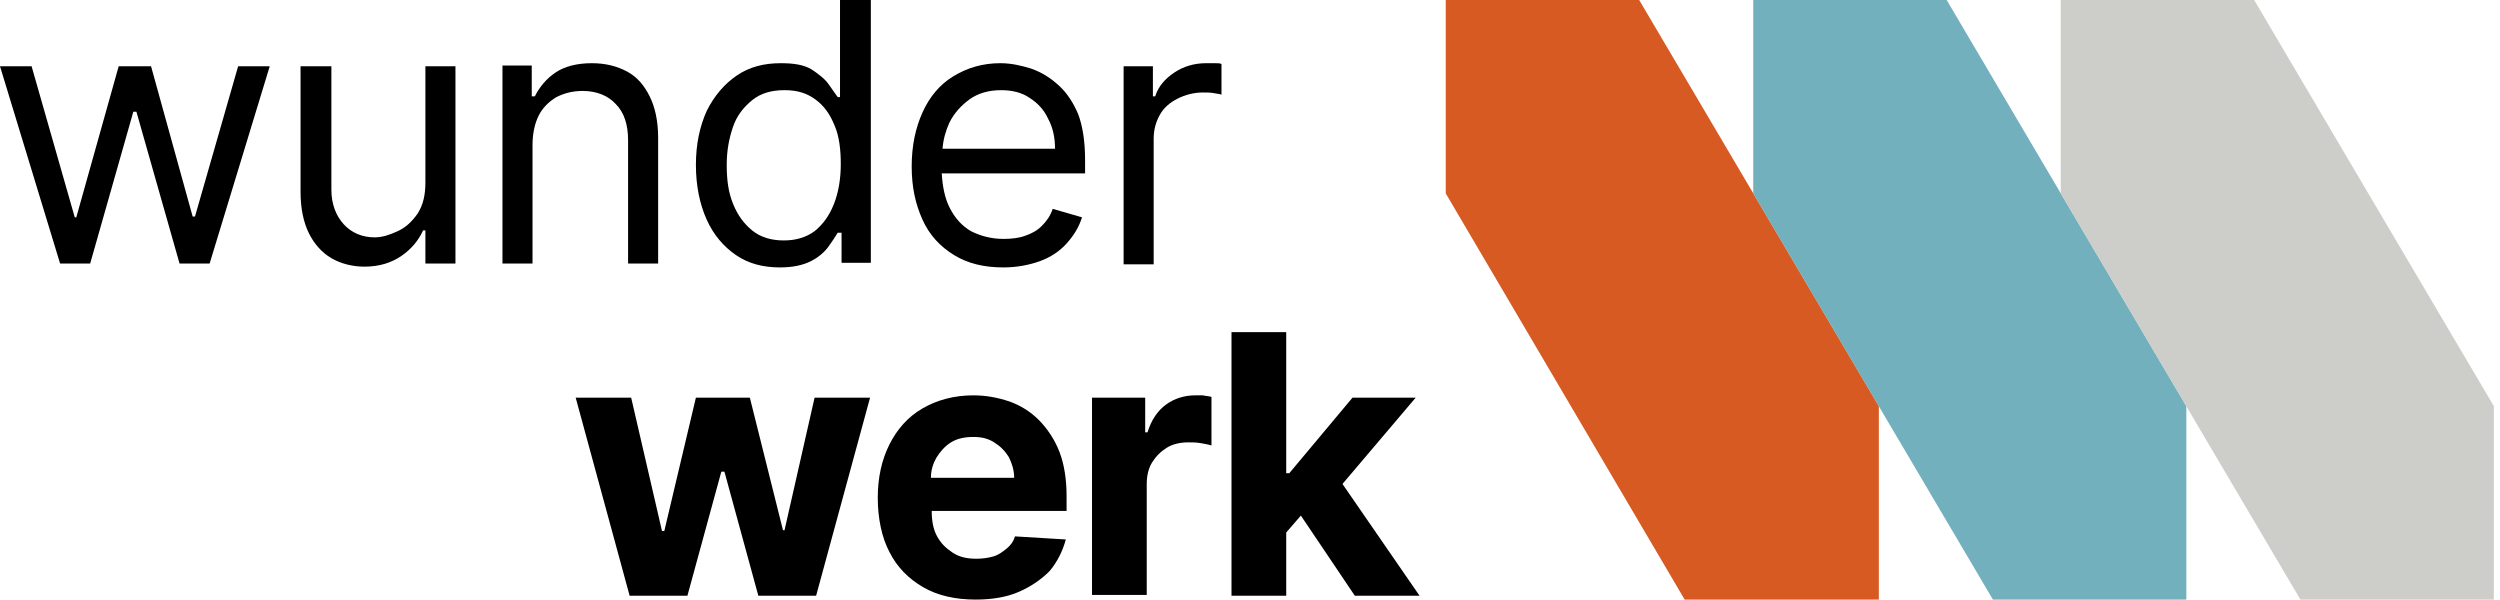
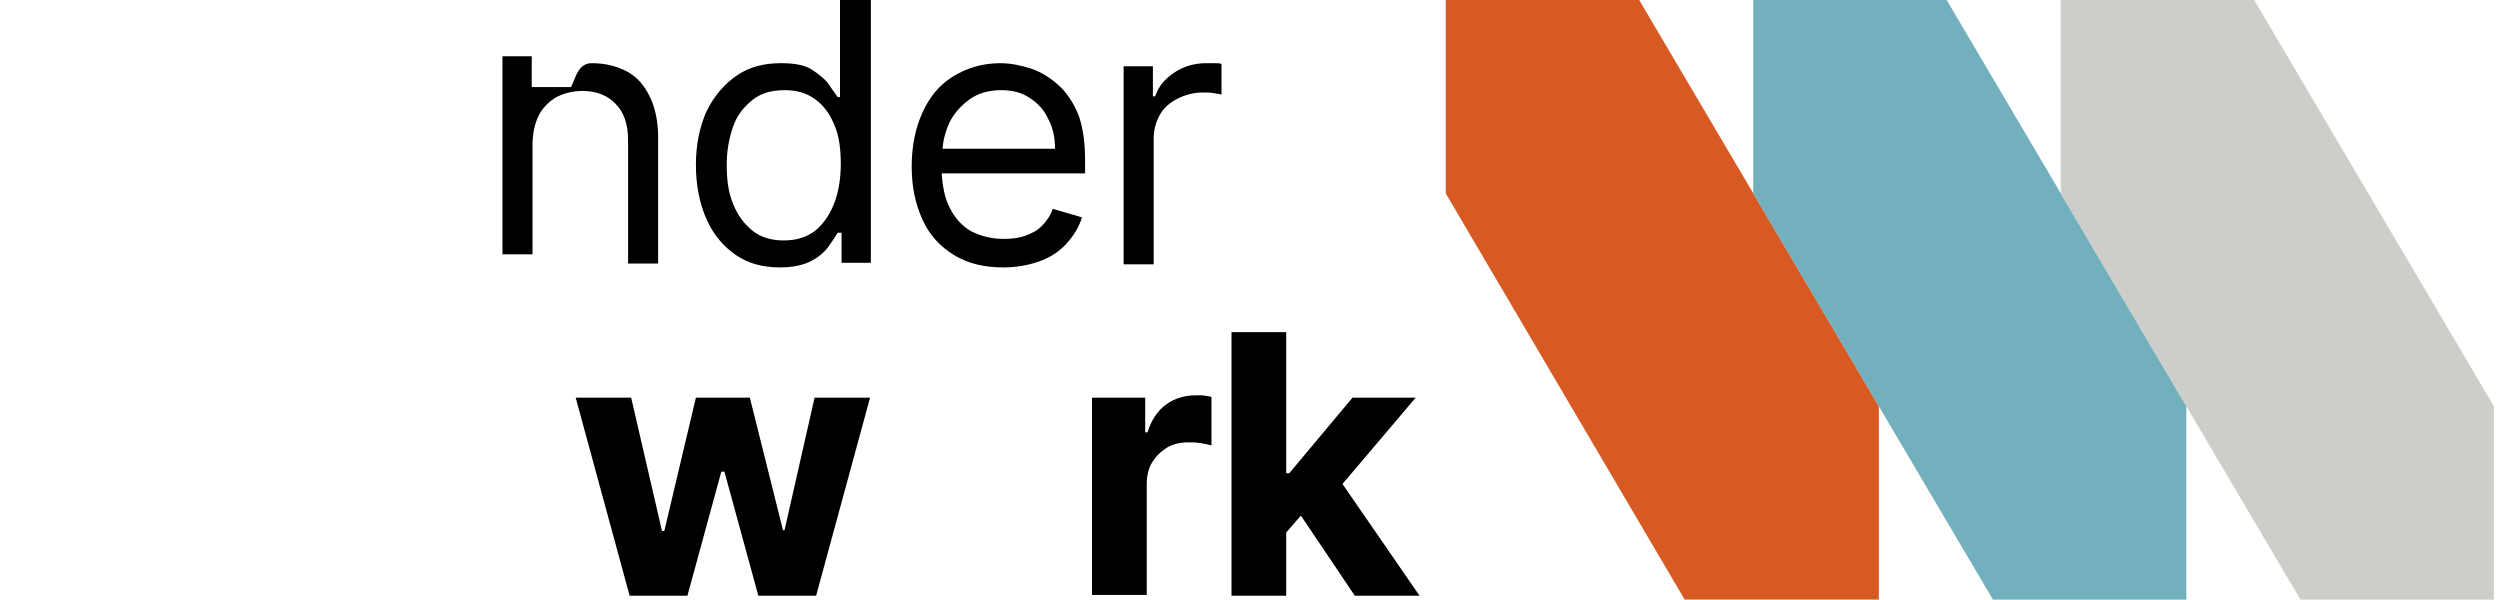
<svg xmlns="http://www.w3.org/2000/svg" version="1.1" id="Ebene_2_00000003788619747284378460000007476549111376877490_" x="0px" y="0px" viewBox="0 0 324.4 77.8" style="enable-background:new 0 0 324.4 77.8;" xml:space="preserve">
  <style type="text/css">
	.st0{fill:#D85A23;}
	.st1{fill:#72B0BE;}
	.st2{fill:#CDCECA;}
</style>
  <g id="Layer_1">
-     <polygon points="25.3,28.1 25,28.1 19.6,8.6 15.4,8.6 9.9,28.2 9.7,28.2 4.1,8.6 0,8.6 7.8,34.2 11.7,34.2 17.3,14.5 17.7,14.5    23.3,34.2 27.2,34.2 35,8.6 30.9,8.6  " />
-     <path d="M55.2,23.7c0,1.6-0.3,2.9-1,4c-0.7,1-1.5,1.8-2.6,2.3s-2,0.8-3,0.8c-1.6,0-3-0.6-4-1.7S43,26.5,43,24.6v-16H39v16.3   c0,2.2,0.4,4,1.1,5.4s1.7,2.5,2.9,3.2c1.2,0.7,2.7,1.1,4.3,1.1c1.9,0,3.5-0.5,4.8-1.4s2.2-2,2.8-3.3h0.3v4.3h3.9V8.6h-3.9   L55.2,23.7L55.2,23.7z" />
-     <path d="M81.4,9.3c-1.3-0.7-2.8-1.1-4.6-1.1c-1.9,0-3.5,0.4-4.7,1.2s-2.1,1.9-2.7,3.1H69v-4h-3.8v25.7h3.9V18.8   c0-1.5,0.3-2.8,0.8-3.8s1.3-1.8,2.3-2.4c1-0.5,2.1-0.8,3.4-0.8c1.8,0,3.3,0.6,4.3,1.7c1.1,1.1,1.6,2.7,1.6,4.7v16h3.9V17.9   c0-2.2-0.4-4-1.1-5.4S82.7,10,81.4,9.3L81.4,9.3z" />
+     <path d="M81.4,9.3c-1.3-0.7-2.8-1.1-4.6-1.1s-2.1,1.9-2.7,3.1H69v-4h-3.8v25.7h3.9V18.8   c0-1.5,0.3-2.8,0.8-3.8s1.3-1.8,2.3-2.4c1-0.5,2.1-0.8,3.4-0.8c1.8,0,3.3,0.6,4.3,1.7c1.1,1.1,1.6,2.7,1.6,4.7v16h3.9V17.9   c0-2.2-0.4-4-1.1-5.4S82.7,10,81.4,9.3L81.4,9.3z" />
    <path d="M109,12.6h-0.3c-0.3-0.4-0.7-1-1.2-1.7s-1.3-1.3-2.2-1.9c-1-0.6-2.3-0.8-4-0.8c-2.2,0-4.1,0.5-5.7,1.6s-2.9,2.6-3.9,4.6   c-0.9,2-1.4,4.3-1.4,7s0.5,5.1,1.4,7.1c0.9,2,2.2,3.5,3.8,4.6s3.5,1.6,5.7,1.6c1.7,0,3-0.3,4-0.8c1-0.5,1.8-1.2,2.3-1.9   c0.5-0.7,0.9-1.3,1.2-1.8h0.5v3.9h3.8V0H109L109,12.6L109,12.6z M108.2,26.5c-0.6,1.5-1.4,2.6-2.5,3.5c-1.1,0.8-2.4,1.2-4,1.2   s-3-0.4-4.1-1.3s-1.9-2-2.5-3.5c-0.6-1.5-0.8-3.1-0.8-5s0.3-3.4,0.8-4.9s1.4-2.6,2.5-3.5s2.5-1.3,4.2-1.3s2.9,0.4,4,1.2   s1.9,1.9,2.5,3.4c0.6,1.4,0.8,3.1,0.8,5S108.8,25,108.2,26.5L108.2,26.5z" />
    <path d="M137.4,11.1c-1.1-1-2.2-1.7-3.6-2.2c-1.3-0.4-2.6-0.7-4-0.7c-2.3,0-4.3,0.6-6.1,1.7s-3.1,2.7-4,4.7s-1.4,4.3-1.4,7   s0.5,4.9,1.4,6.9s2.3,3.5,4.1,4.6s3.9,1.6,6.4,1.6c1.7,0,3.3-0.3,4.7-0.8s2.6-1.3,3.5-2.3c0.9-1,1.6-2.1,2-3.4l-3.8-1.1   c-0.3,0.9-0.8,1.6-1.4,2.2s-1.3,1-2.2,1.3c-0.8,0.3-1.8,0.4-2.8,0.4c-1.6,0-3-0.4-4.2-1c-1.2-0.7-2.1-1.7-2.8-3.1   c-0.6-1.2-0.9-2.7-1-4.4h18.6v-1.7c0-2.4-0.3-4.4-0.9-6C139.3,13.4,138.5,12.1,137.4,11.1L137.4,11.1z M122.3,19.3   c0.1-1.2,0.4-2.3,0.9-3.4c0.6-1.2,1.5-2.2,2.6-3c1.1-0.8,2.5-1.2,4.1-1.2c1.4,0,2.7,0.3,3.7,1c1.1,0.7,1.9,1.6,2.4,2.7   c0.6,1.1,0.9,2.4,0.9,3.9H122.3L122.3,19.3z" />
    <path d="M157.6,8.2c-0.4,0-0.8,0-1.1,0c-1.5,0-2.9,0.4-4.1,1.2s-2.1,1.8-2.5,3.1h-0.3V8.6h-3.8v25.7h3.9V18c0-1.2,0.3-2.2,0.8-3.1   s1.3-1.6,2.3-2.1c1-0.5,2.1-0.8,3.3-0.8c0.5,0,1,0,1.5,0.1s0.8,0.1,0.9,0.2v-4C158.3,8.2,158,8.2,157.6,8.2L157.6,8.2z" />
    <polygon points="101.8,68.8 101.6,68.8 97.3,51.6 90.3,51.6 86.2,68.9 85.9,68.9 81.9,51.6 74.7,51.6 81.7,77.3 89.2,77.3    93.6,61.2 94,61.2 98.4,77.3 105.9,77.3 112.9,51.6 105.7,51.6  " />
-     <path d="M134.8,54.5c-1.1-1.1-2.4-1.9-3.8-2.4c-1.5-0.5-3-0.8-4.7-0.8c-2.5,0-4.7,0.6-6.6,1.7c-1.9,1.1-3.3,2.7-4.3,4.7   c-1,2-1.5,4.3-1.5,6.9s0.5,5.1,1.5,7c1,2,2.5,3.5,4.4,4.6c1.9,1.1,4.2,1.6,6.8,1.6c2.1,0,4-0.3,5.6-1s2.9-1.6,4-2.7   c1-1.2,1.7-2.6,2.1-4.1l-6.6-0.4c-0.2,0.7-0.6,1.2-1.1,1.6s-1,0.8-1.7,1s-1.4,0.3-2.2,0.3c-1.2,0-2.2-0.2-3.1-0.8s-1.5-1.2-2-2.1   c-0.5-0.9-0.7-2-0.7-3.3v0h17.5v-1.9c0-2.2-0.3-4.1-0.9-5.7S135.9,55.6,134.8,54.5L134.8,54.5z M120.8,61.9c0-0.9,0.3-1.8,0.7-2.5   c0.5-0.8,1.1-1.5,1.9-2s1.8-0.7,2.9-0.7s1.9,0.2,2.7,0.7c0.8,0.5,1.4,1.1,1.9,1.9c0.4,0.8,0.7,1.7,0.7,2.7H120.8L120.8,61.9z" />
    <path d="M155.1,51.3c-1.4,0-2.7,0.4-3.8,1.2c-1.1,0.8-1.9,2-2.4,3.6h-0.3v-4.5h-6.9v25.6h7.1V62.8c0-1,0.2-2,0.7-2.8   s1.1-1.4,1.9-1.9s1.8-0.7,2.8-0.7c0.5,0,1,0,1.6,0.1s1.1,0.2,1.4,0.3v-6.3c-0.3-0.1-0.7-0.1-1.1-0.2   C155.8,51.3,155.4,51.3,155.1,51.3L155.1,51.3z" />
    <polygon points="175.8,77.3 184.2,77.3 174.2,62.8 183.7,51.6 175.5,51.6 167.3,61.4 166.9,61.4 166.9,43.1 159.8,43.1 159.8,77.3    166.9,77.3 166.9,69.1 168.8,66.9  " />
    <polygon class="st0" points="212.7,0 187.6,0 187.6,25.1 218.6,77.8 243.8,77.8 243.8,52.7  " />
    <polygon class="st1" points="252.6,0 227.5,0 227.5,25.1 258.6,77.8 283.7,77.8 283.7,52.7  " />
    <polygon class="st2" points="292.5,0 267.4,0 267.4,25.1 298.5,77.8 323.6,77.8 323.6,52.7  " />
  </g>
</svg>